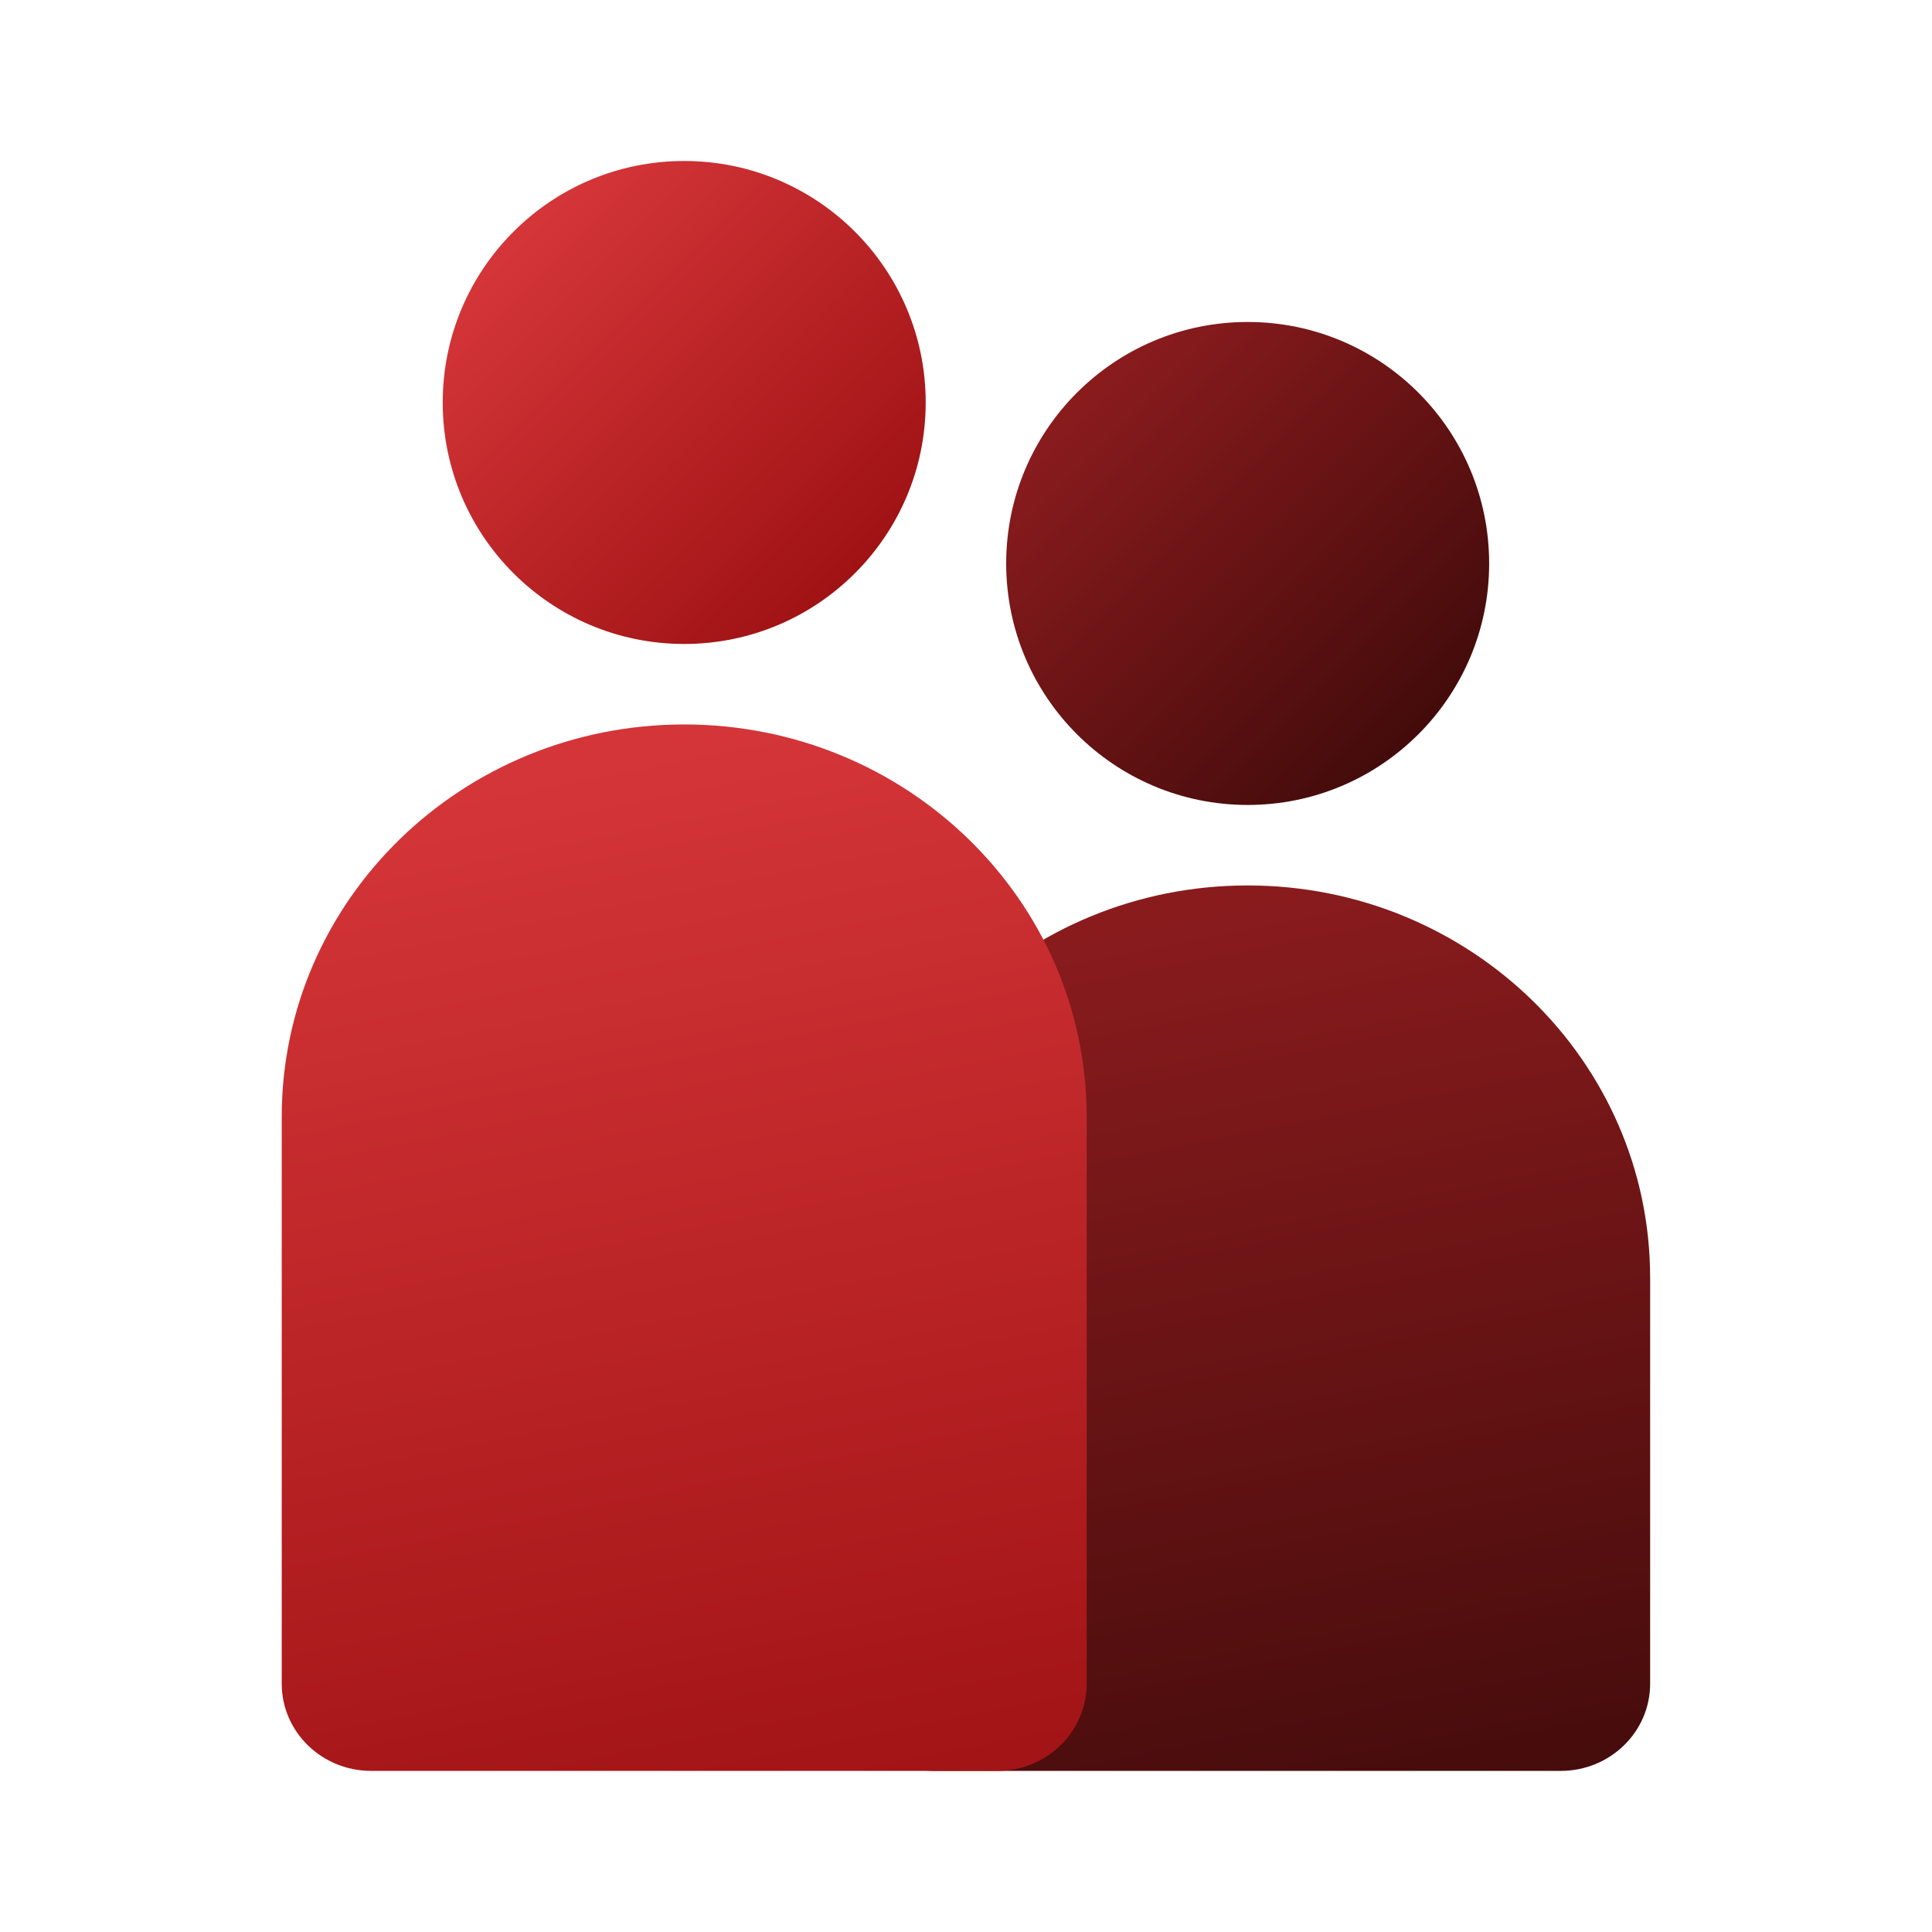
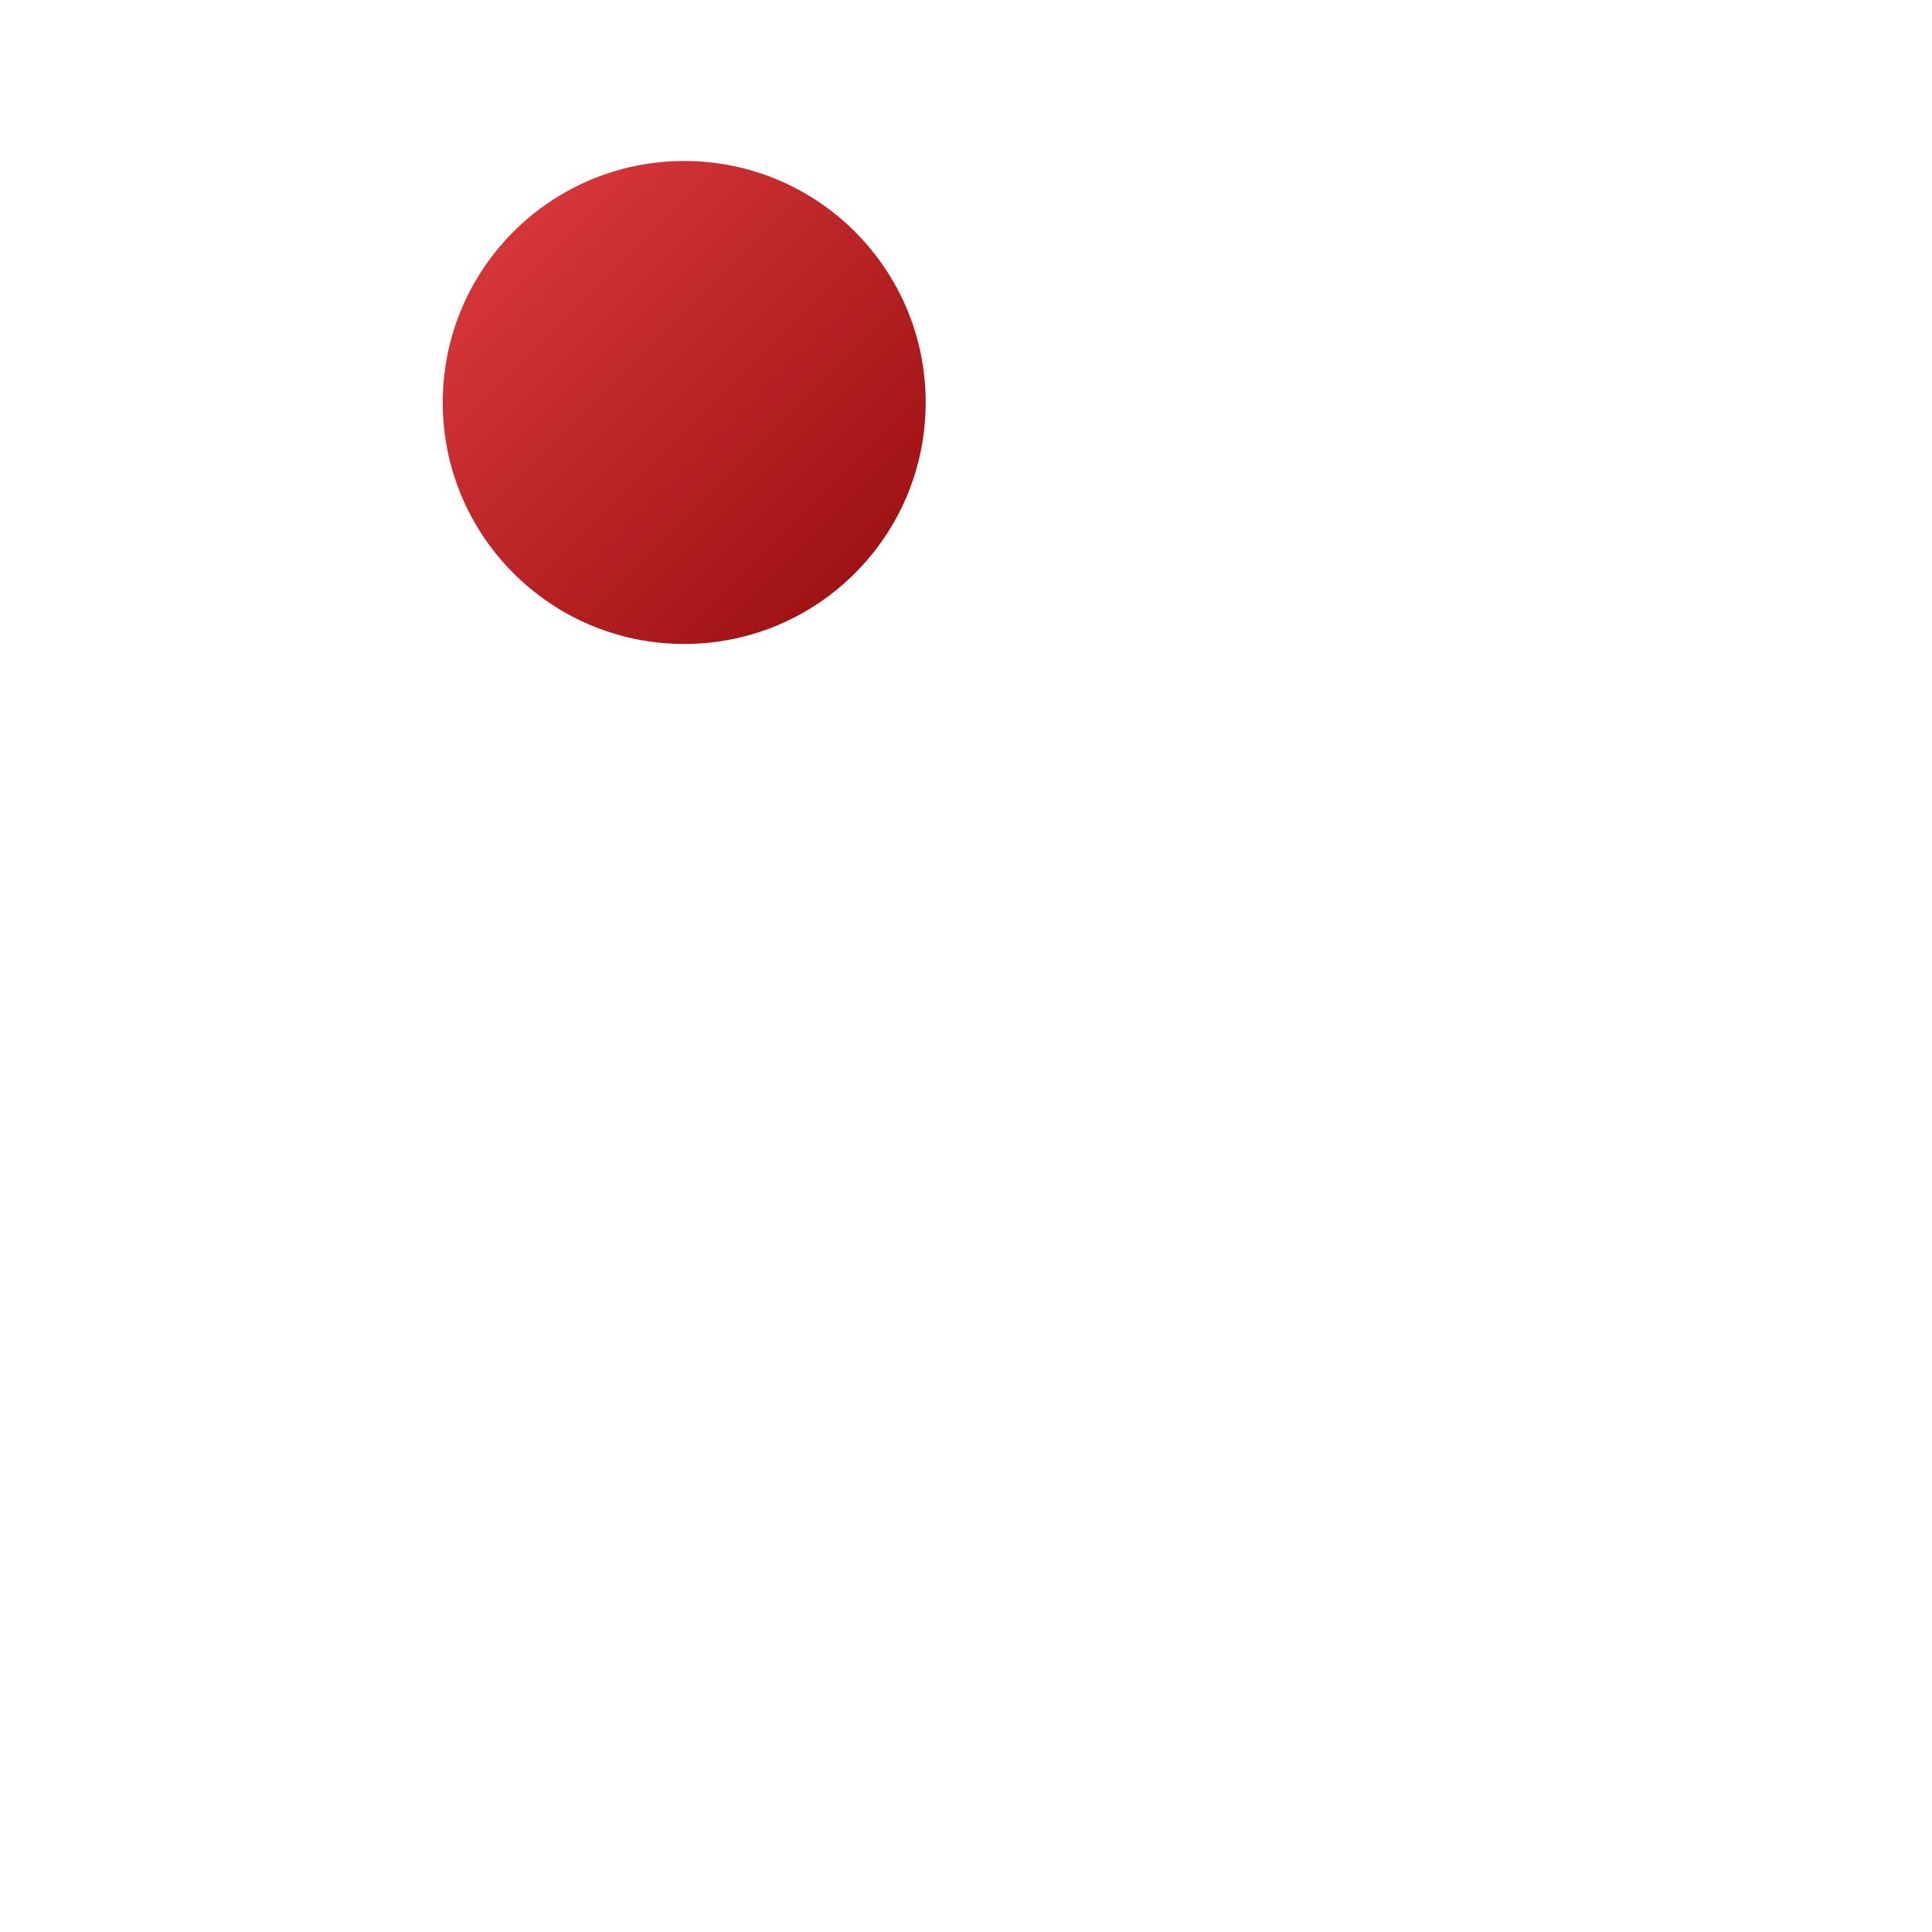
<svg xmlns="http://www.w3.org/2000/svg" width="48" height="48" viewBox="0 0 256 256">
  <defs>
    <linearGradient x1="26.93" y1="9.929" x2="35.301" y2="18.301" gradientUnits="userSpaceOnUse" id="a">
      <stop offset="0" stop-color="#891b1d" />
      <stop offset="1" stop-color="#430b0b" />
    </linearGradient>
    <linearGradient x1="28.307" y1="22.959" x2="32.973" y2="46.285" gradientUnits="userSpaceOnUse" id="b">
      <stop offset="0" stop-color="#891b1d" />
      <stop offset="1" stop-color="#430b0b" />
    </linearGradient>
    <linearGradient x1="12.93" y1="5.929" x2="21.301" y2="14.301" gradientUnits="userSpaceOnUse" id="c">
      <stop offset="0" stop-color="#d43538" />
      <stop offset="1" stop-color="#9f1214" />
    </linearGradient>
    <linearGradient x1="13.943" y1="19.137" x2="19.392" y2="46.382" gradientUnits="userSpaceOnUse" id="d">
      <stop offset="0" stop-color="#d43538" />
      <stop offset="1" stop-color="#9f1214" />
    </linearGradient>
  </defs>
  <g transform="scale(5.333)" fill="none" stroke-miterlimit="10" font-family="none" font-weight="none" font-size="none" text-anchor="none" style="mix-blend-mode:normal">
-     <circle cx="31" cy="14" r="6" fill="url(#a)" />
-     <path d="M31 22c-5.523 0-10 4.365-10 9.75v10.083C21 43.03 21.994 44 23.222 44h15.556C40.006 44 41 43.03 41 41.833V31.75C41 26.365 36.523 22 31 22" fill="url(#b)" />
    <circle cx="17" cy="10" r="6" fill="url(#c)" />
-     <path d="M17 18c-5.523 0-10 4.365-10 9.75v14.083C7 43.03 7.994 44 9.222 44h15.556C26.006 44 27 43.03 27 41.833V27.75C27 22.365 22.523 18 17 18" fill="url(#d)" />
  </g>
</svg>